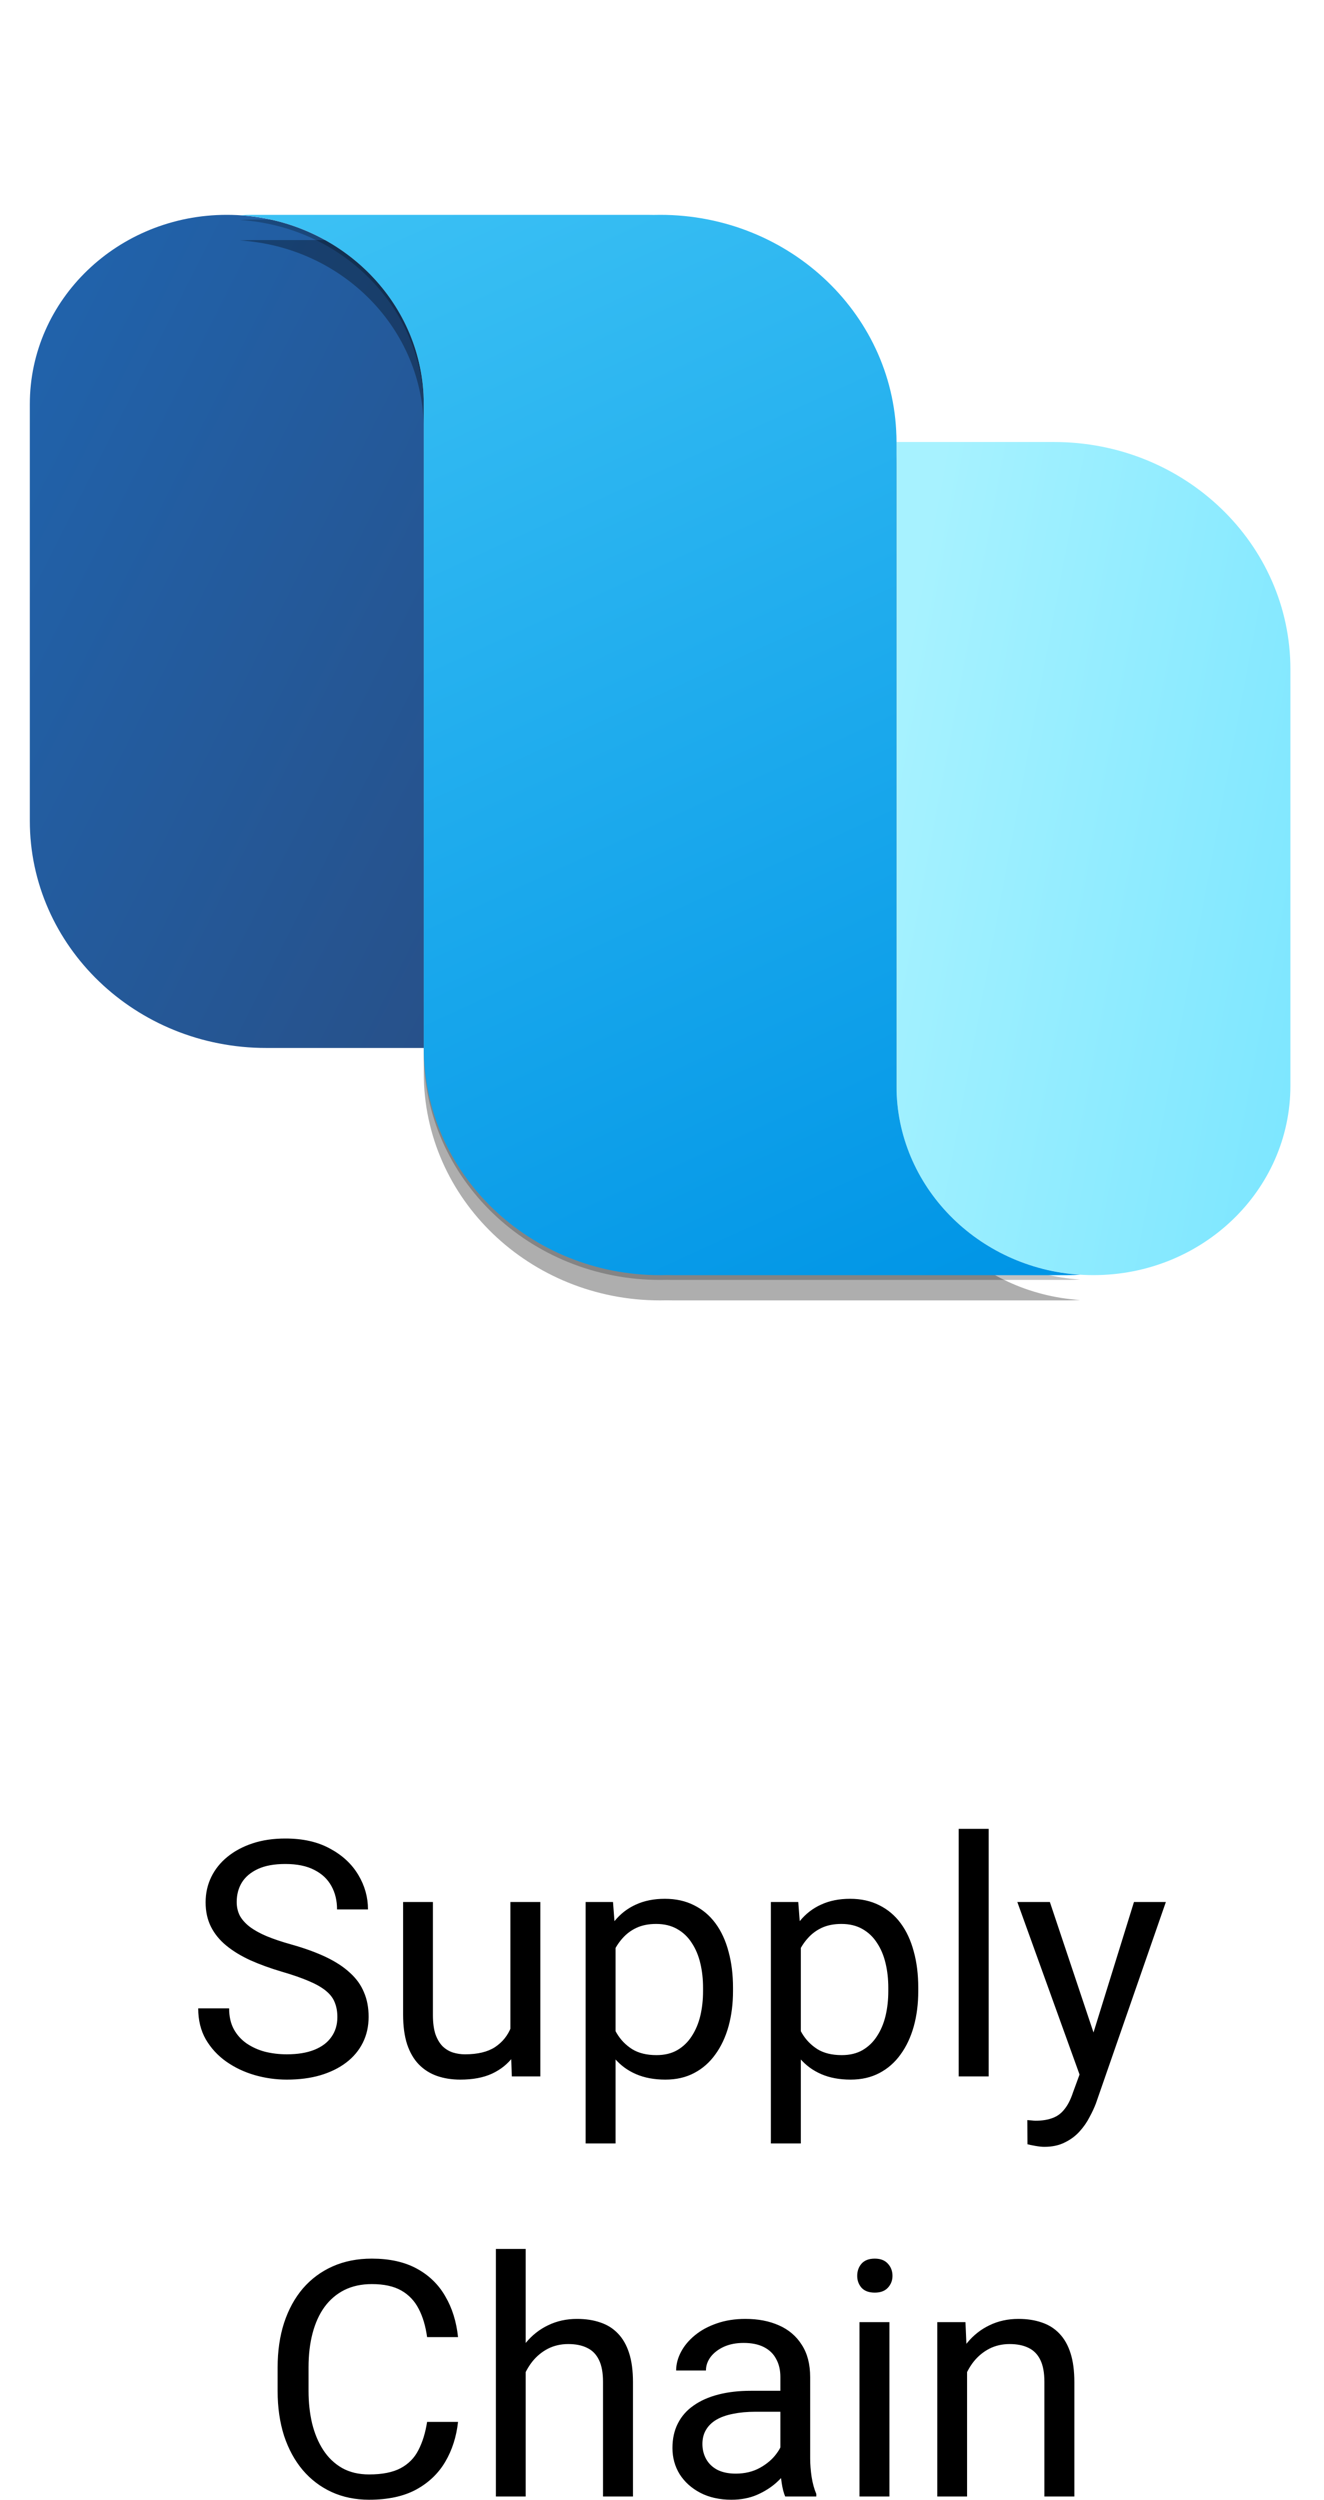
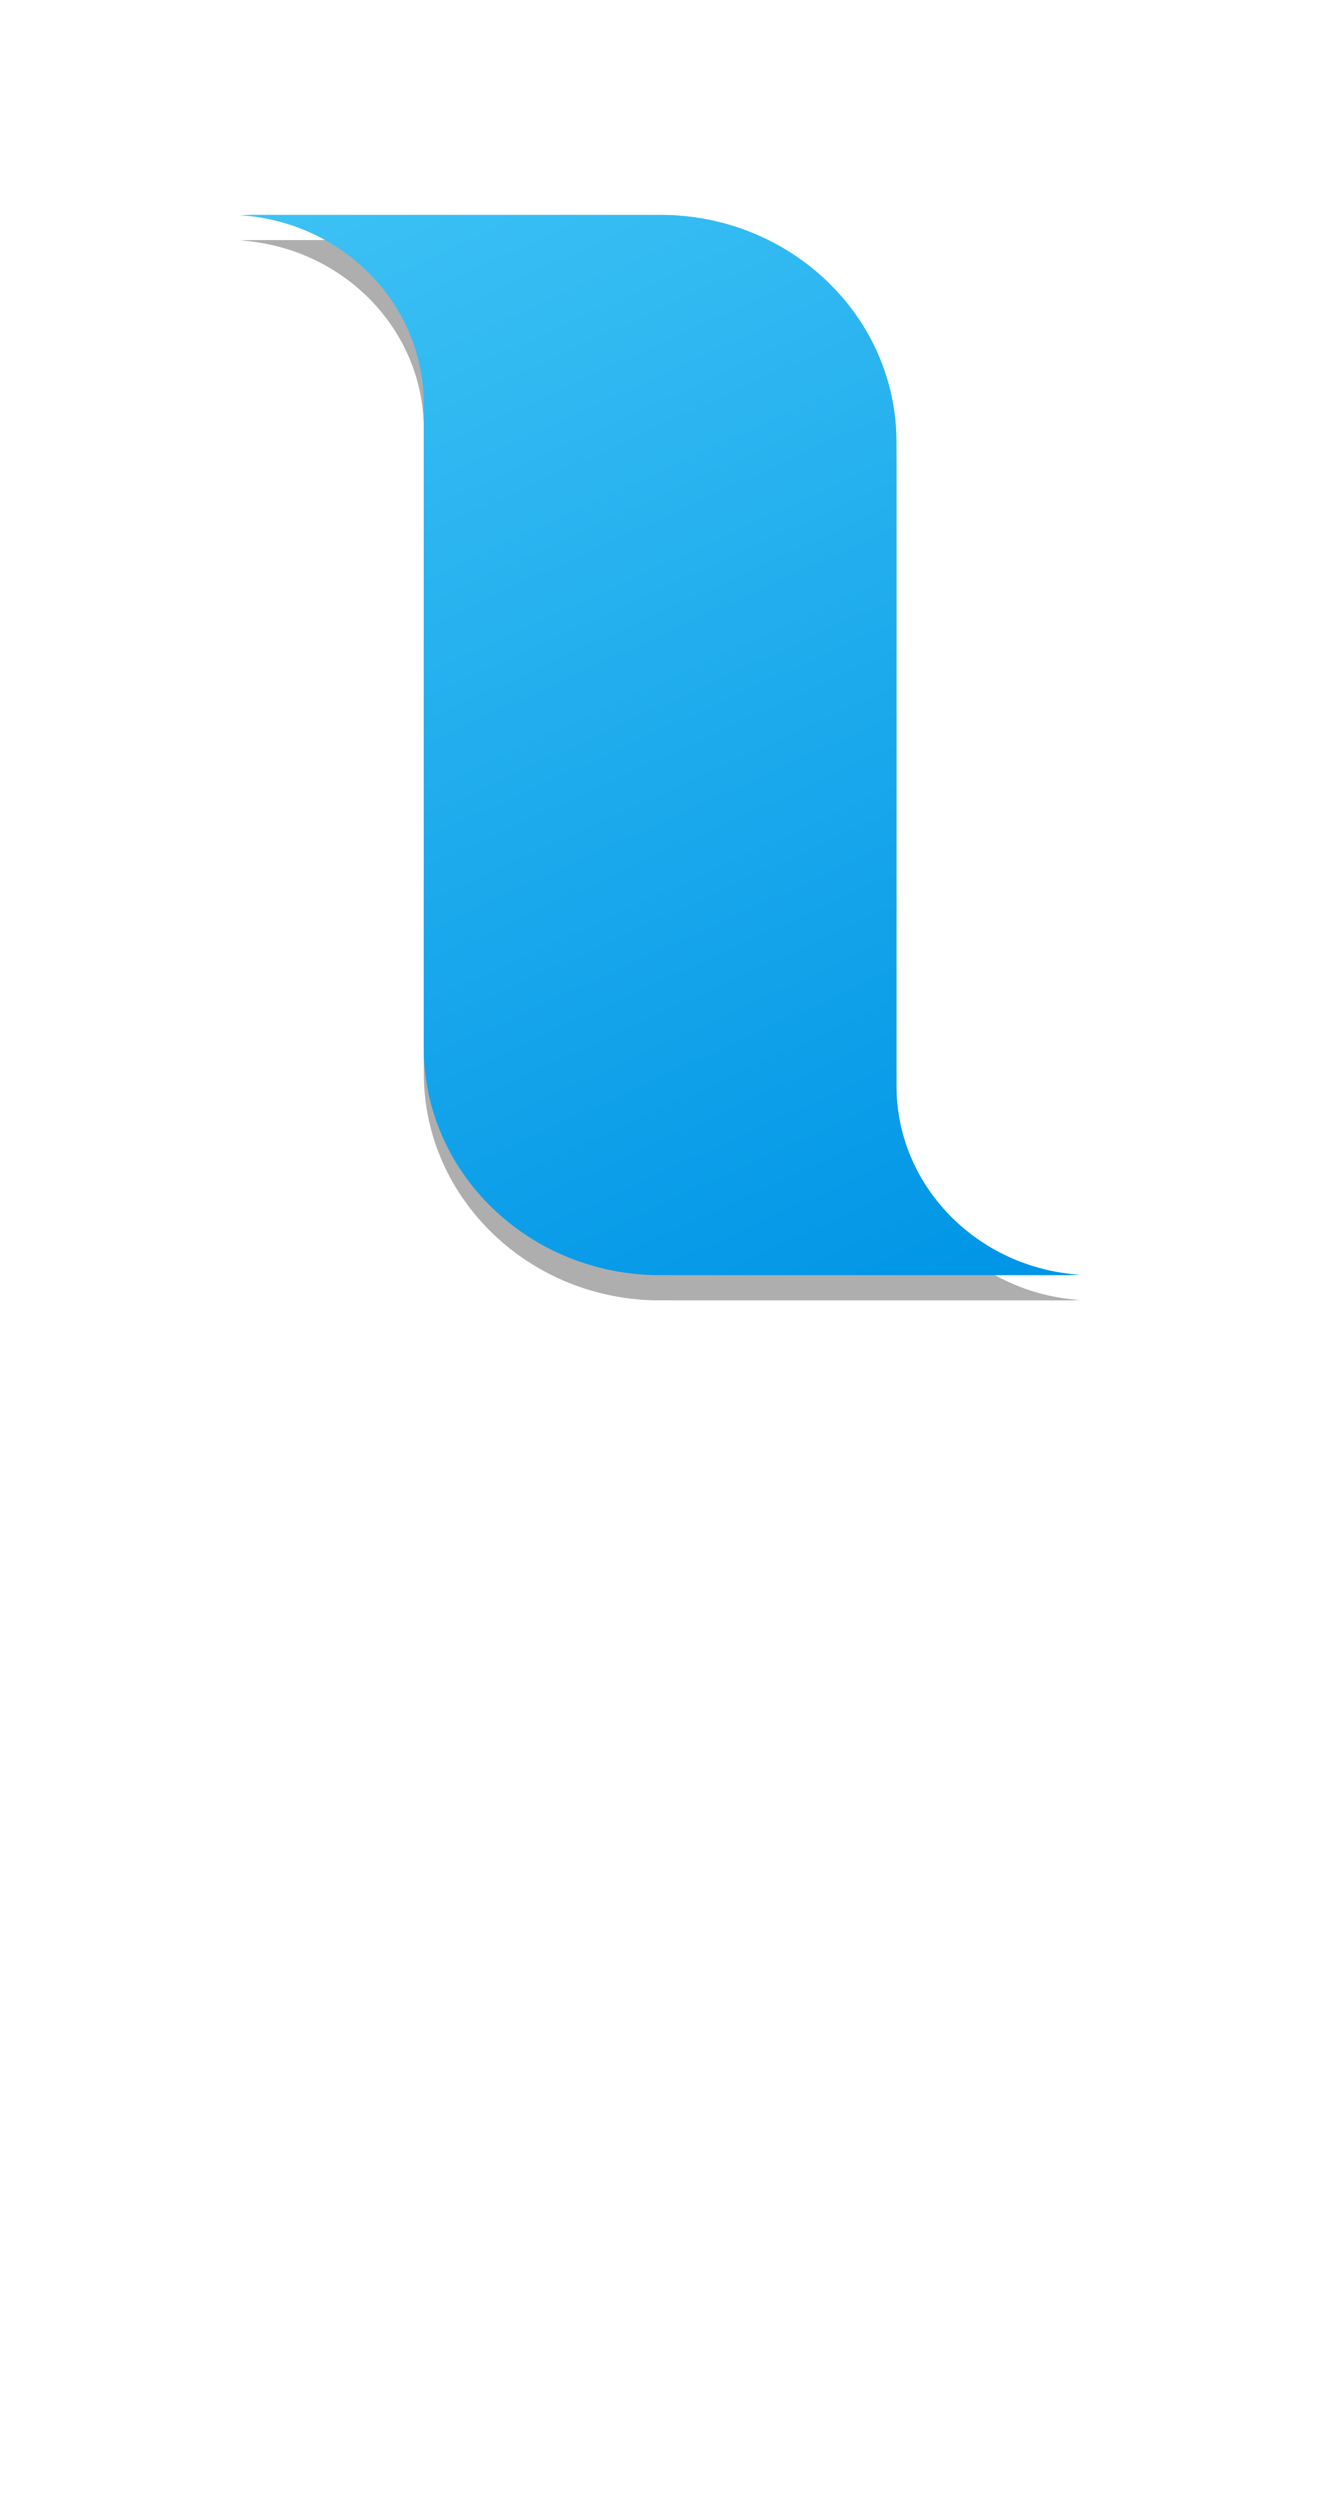
<svg xmlns="http://www.w3.org/2000/svg" width="177" height="334" viewBox="0 0 177 334" fill="none">
-   <path d="M45.102 269.511C45.102 268.779 44.988 268.133 44.758 267.573C44.543 266.999 44.155 266.482 43.595 266.023C43.05 265.563 42.288 265.125 41.312 264.709C40.35 264.293 39.13 263.869 37.651 263.438C36.101 262.979 34.701 262.469 33.452 261.909C32.203 261.335 31.133 260.682 30.243 259.95C29.353 259.217 28.671 258.378 28.197 257.43C27.723 256.482 27.487 255.398 27.487 254.178C27.487 252.958 27.738 251.831 28.24 250.797C28.743 249.763 29.461 248.866 30.394 248.105C31.341 247.33 32.468 246.727 33.775 246.296C35.081 245.865 36.539 245.65 38.147 245.65C40.501 245.65 42.497 246.102 44.133 247.007C45.784 247.897 47.041 249.067 47.902 250.517C48.764 251.953 49.194 253.489 49.194 255.126H45.059C45.059 253.948 44.808 252.908 44.306 252.003C43.803 251.084 43.042 250.366 42.023 249.85C41.004 249.318 39.712 249.053 38.147 249.053C36.668 249.053 35.447 249.275 34.486 249.72C33.524 250.165 32.806 250.768 32.332 251.529C31.873 252.29 31.643 253.159 31.643 254.135C31.643 254.795 31.779 255.398 32.052 255.944C32.339 256.475 32.777 256.971 33.366 257.43C33.969 257.889 34.73 258.313 35.648 258.701C36.582 259.088 37.694 259.461 38.986 259.82C40.767 260.323 42.303 260.883 43.595 261.5C44.887 262.118 45.95 262.814 46.782 263.589C47.629 264.35 48.254 265.219 48.656 266.195C49.072 267.157 49.28 268.248 49.28 269.468C49.28 270.746 49.022 271.902 48.505 272.935C47.988 273.969 47.249 274.852 46.287 275.584C45.325 276.317 44.169 276.884 42.82 277.286C41.484 277.673 39.991 277.867 38.34 277.867C36.89 277.867 35.462 277.666 34.055 277.264C32.662 276.862 31.392 276.259 30.243 275.455C29.109 274.651 28.197 273.66 27.508 272.483C26.833 271.292 26.496 269.913 26.496 268.348H30.631C30.631 269.425 30.839 270.351 31.255 271.126C31.672 271.887 32.239 272.519 32.956 273.022C33.689 273.524 34.514 273.897 35.433 274.141C36.366 274.371 37.335 274.486 38.34 274.486C39.79 274.486 41.018 274.285 42.023 273.883C43.028 273.481 43.789 272.907 44.306 272.16C44.837 271.414 45.102 270.531 45.102 269.511ZM68.231 272.053V254.135H72.237V277.436H68.425L68.231 272.053ZM68.985 267.142L70.643 267.099C70.643 268.65 70.478 270.086 70.148 271.406C69.832 272.713 69.315 273.847 68.598 274.809C67.88 275.771 66.939 276.525 65.776 277.07C64.614 277.601 63.199 277.867 61.534 277.867C60.4 277.867 59.359 277.702 58.411 277.372C57.478 277.042 56.674 276.532 55.999 275.843C55.325 275.154 54.801 274.256 54.427 273.151C54.068 272.045 53.889 270.717 53.889 269.167V254.135H57.873V269.21C57.873 270.258 57.988 271.126 58.218 271.816C58.462 272.49 58.785 273.029 59.187 273.431C59.603 273.818 60.062 274.091 60.565 274.249C61.082 274.407 61.613 274.486 62.158 274.486C63.853 274.486 65.195 274.163 66.186 273.517C67.176 272.856 67.887 271.974 68.318 270.868C68.763 269.748 68.985 268.506 68.985 267.142ZM82.294 258.614V286.395H78.288V254.135H81.95L82.294 258.614ZM97.993 265.592V266.044C97.993 267.738 97.792 269.31 97.39 270.76C96.988 272.196 96.4 273.445 95.624 274.508C94.864 275.57 93.923 276.395 92.803 276.984C91.683 277.573 90.399 277.867 88.948 277.867C87.47 277.867 86.163 277.623 85.029 277.135C83.895 276.647 82.933 275.936 82.143 275.003C81.354 274.07 80.722 272.95 80.248 271.643C79.789 270.337 79.473 268.865 79.301 267.229V264.817C79.473 263.094 79.796 261.55 80.27 260.187C80.743 258.823 81.368 257.66 82.143 256.698C82.933 255.722 83.888 254.982 85.007 254.48C86.127 253.963 87.419 253.704 88.884 253.704C90.348 253.704 91.648 253.992 92.782 254.566C93.916 255.126 94.871 255.93 95.646 256.978C96.421 258.026 97.003 259.282 97.39 260.746C97.792 262.196 97.993 263.812 97.993 265.592ZM93.988 266.044V265.592C93.988 264.429 93.866 263.338 93.622 262.319C93.378 261.285 92.997 260.38 92.48 259.605C91.978 258.815 91.332 258.198 90.542 257.753C89.752 257.294 88.812 257.064 87.721 257.064C86.716 257.064 85.84 257.236 85.094 257.581C84.362 257.925 83.737 258.392 83.22 258.981C82.703 259.555 82.28 260.215 81.95 260.962C81.634 261.694 81.397 262.455 81.239 263.245V268.822C81.526 269.827 81.928 270.775 82.445 271.665C82.962 272.541 83.651 273.251 84.512 273.797C85.374 274.328 86.458 274.594 87.764 274.594C88.841 274.594 89.767 274.371 90.542 273.926C91.332 273.467 91.978 272.842 92.48 272.053C92.997 271.263 93.378 270.358 93.622 269.339C93.866 268.305 93.988 267.207 93.988 266.044ZM107.06 258.614V286.395H103.054V254.135H106.715L107.06 258.614ZM122.759 265.592V266.044C122.759 267.738 122.558 269.31 122.156 270.76C121.754 272.196 121.165 273.445 120.39 274.508C119.629 275.57 118.689 276.395 117.569 276.984C116.449 277.573 115.164 277.867 113.714 277.867C112.235 277.867 110.929 277.623 109.795 277.135C108.661 276.647 107.699 275.936 106.909 275.003C106.119 274.07 105.488 272.95 105.014 271.643C104.554 270.337 104.239 268.865 104.066 267.229V264.817C104.239 263.094 104.562 261.55 105.035 260.187C105.509 258.823 106.134 257.66 106.909 256.698C107.699 255.722 108.653 254.982 109.773 254.48C110.893 253.963 112.185 253.704 113.65 253.704C115.114 253.704 116.413 253.992 117.548 254.566C118.682 255.126 119.636 255.93 120.412 256.978C121.187 258.026 121.768 259.282 122.156 260.746C122.558 262.196 122.759 263.812 122.759 265.592ZM118.753 266.044V265.592C118.753 264.429 118.631 263.338 118.387 262.319C118.143 261.285 117.763 260.38 117.246 259.605C116.744 258.815 116.097 258.198 115.308 257.753C114.518 257.294 113.578 257.064 112.487 257.064C111.482 257.064 110.606 257.236 109.859 257.581C109.127 257.925 108.503 258.392 107.986 258.981C107.469 259.555 107.045 260.215 106.715 260.962C106.399 261.694 106.162 262.455 106.005 263.245V268.822C106.292 269.827 106.694 270.775 107.211 271.665C107.727 272.541 108.417 273.251 109.278 273.797C110.139 274.328 111.223 274.594 112.53 274.594C113.607 274.594 114.533 274.371 115.308 273.926C116.097 273.467 116.744 272.842 117.246 272.053C117.763 271.263 118.143 270.358 118.387 269.339C118.631 268.305 118.753 267.207 118.753 266.044ZM132.17 244.358V277.436H128.164V244.358H132.17ZM145.113 275.024L151.595 254.135H155.859L146.513 281.033C146.297 281.607 146.01 282.224 145.651 282.885C145.307 283.56 144.862 284.198 144.316 284.801C143.77 285.404 143.11 285.893 142.335 286.266C141.574 286.653 140.662 286.847 139.6 286.847C139.284 286.847 138.882 286.804 138.394 286.718C137.906 286.632 137.561 286.56 137.36 286.503L137.339 283.272C137.453 283.287 137.633 283.301 137.877 283.316C138.135 283.344 138.315 283.359 138.415 283.359C139.32 283.359 140.088 283.237 140.72 282.992C141.351 282.763 141.882 282.368 142.313 281.808C142.758 281.262 143.139 280.509 143.455 279.547L145.113 275.024ZM140.353 254.135L146.405 272.225L147.439 276.424L144.574 277.889L136.003 254.135H140.353ZM57.098 323.598H61.233C61.017 325.58 60.45 327.353 59.531 328.918C58.612 330.483 57.313 331.724 55.633 332.643C53.953 333.548 51.857 334 49.345 334C47.507 334 45.835 333.655 44.327 332.966C42.834 332.277 41.549 331.301 40.472 330.037C39.396 328.76 38.563 327.231 37.974 325.45C37.4 323.656 37.113 321.66 37.113 319.464V316.341C37.113 314.144 37.4 312.156 37.974 310.376C38.563 308.581 39.403 307.045 40.494 305.767C41.599 304.489 42.927 303.506 44.478 302.817C46.029 302.128 47.773 301.783 49.711 301.783C52.08 301.783 54.083 302.228 55.719 303.118C57.356 304.008 58.627 305.243 59.531 306.822C60.45 308.387 61.017 310.203 61.233 312.271H57.098C56.897 310.806 56.523 309.55 55.978 308.502C55.432 307.44 54.657 306.621 53.652 306.047C52.647 305.473 51.333 305.186 49.711 305.186C48.318 305.186 47.091 305.451 46.029 305.982C44.98 306.514 44.097 307.267 43.38 308.244C42.676 309.22 42.145 310.39 41.786 311.754C41.427 313.118 41.248 314.633 41.248 316.298V319.464C41.248 321 41.406 322.443 41.721 323.792C42.052 325.142 42.547 326.326 43.207 327.346C43.868 328.365 44.708 329.169 45.727 329.758C46.746 330.332 47.952 330.619 49.345 330.619C51.111 330.619 52.518 330.339 53.566 329.779C54.614 329.219 55.404 328.415 55.935 327.367C56.48 326.319 56.868 325.063 57.098 323.598ZM70.277 300.491V333.569H66.293V300.491H70.277ZM69.33 321.036L67.672 320.971C67.686 319.377 67.923 317.906 68.382 316.556C68.842 315.192 69.488 314.008 70.32 313.003C71.153 311.998 72.144 311.223 73.292 310.677C74.455 310.117 75.74 309.837 77.147 309.837C78.296 309.837 79.329 309.995 80.248 310.311C81.167 310.613 81.95 311.101 82.596 311.775C83.256 312.45 83.758 313.326 84.103 314.403C84.448 315.465 84.62 316.765 84.62 318.301V333.569H80.614V318.258C80.614 317.037 80.435 316.061 80.076 315.329C79.717 314.582 79.193 314.044 78.504 313.714C77.815 313.369 76.968 313.197 75.963 313.197C74.972 313.197 74.068 313.405 73.249 313.821C72.445 314.238 71.749 314.812 71.16 315.544C70.586 316.276 70.134 317.116 69.804 318.064C69.488 318.997 69.33 319.988 69.33 321.036ZM104.325 329.585V317.59C104.325 316.671 104.138 315.874 103.765 315.2C103.406 314.51 102.86 313.979 102.128 313.606C101.396 313.233 100.491 313.046 99.415 313.046C98.41 313.046 97.527 313.218 96.766 313.563C96.019 313.907 95.431 314.36 95 314.92C94.584 315.48 94.375 316.083 94.375 316.729H90.391C90.391 315.896 90.607 315.07 91.037 314.252C91.468 313.434 92.085 312.694 92.889 312.034C93.708 311.359 94.684 310.828 95.818 310.44C96.967 310.038 98.245 309.837 99.652 309.837C101.346 309.837 102.839 310.124 104.131 310.699C105.437 311.273 106.457 312.142 107.189 313.305C107.936 314.453 108.309 315.896 108.309 317.633V328.487C108.309 329.262 108.373 330.088 108.503 330.964C108.646 331.839 108.854 332.593 109.127 333.225V333.569H104.971C104.77 333.11 104.612 332.5 104.497 331.739C104.382 330.964 104.325 330.246 104.325 329.585ZM105.014 319.442L105.057 322.242H101.03C99.896 322.242 98.883 322.335 97.993 322.522C97.103 322.694 96.357 322.96 95.754 323.318C95.151 323.677 94.691 324.13 94.375 324.675C94.06 325.206 93.902 325.831 93.902 326.549C93.902 327.281 94.067 327.949 94.397 328.552C94.727 329.155 95.222 329.635 95.883 329.994C96.558 330.339 97.383 330.511 98.359 330.511C99.58 330.511 100.657 330.253 101.59 329.736C102.523 329.219 103.262 328.587 103.808 327.841C104.368 327.094 104.669 326.369 104.712 325.666L106.414 327.582C106.313 328.185 106.04 328.853 105.595 329.585C105.15 330.317 104.554 331.021 103.808 331.696C103.076 332.356 102.2 332.909 101.181 333.354C100.176 333.785 99.041 334 97.778 334C96.199 334 94.813 333.691 93.622 333.074C92.444 332.457 91.526 331.631 90.865 330.597C90.219 329.549 89.896 328.379 89.896 327.087C89.896 325.838 90.14 324.74 90.628 323.792C91.116 322.83 91.82 322.034 92.739 321.402C93.658 320.756 94.763 320.268 96.055 319.937C97.347 319.607 98.79 319.442 100.384 319.442H105.014ZM118.904 310.268V333.569H114.899V310.268H118.904ZM114.597 304.087C114.597 303.441 114.791 302.896 115.179 302.451C115.581 302.006 116.169 301.783 116.945 301.783C117.705 301.783 118.287 302.006 118.689 302.451C119.105 302.896 119.313 303.441 119.313 304.087C119.313 304.705 119.105 305.236 118.689 305.681C118.287 306.112 117.705 306.327 116.945 306.327C116.169 306.327 115.581 306.112 115.179 305.681C114.791 305.236 114.597 304.705 114.597 304.087ZM129.284 315.243V333.569H125.3V310.268H129.069L129.284 315.243ZM128.337 321.036L126.679 320.971C126.693 319.377 126.93 317.906 127.389 316.556C127.849 315.192 128.495 314.008 129.327 313.003C130.16 311.998 131.151 311.223 132.299 310.677C133.462 310.117 134.747 309.837 136.154 309.837C137.303 309.837 138.336 309.995 139.255 310.311C140.174 310.613 140.956 311.101 141.603 311.775C142.263 312.45 142.765 313.326 143.11 314.403C143.455 315.465 143.627 316.765 143.627 318.301V333.569H139.621V318.258C139.621 317.037 139.442 316.061 139.083 315.329C138.724 314.582 138.2 314.044 137.511 313.714C136.822 313.369 135.975 313.197 134.97 313.197C133.979 313.197 133.075 313.405 132.256 313.821C131.452 314.238 130.756 314.812 130.167 315.544C129.593 316.276 129.141 317.116 128.811 318.064C128.495 318.997 128.337 319.988 128.337 321.036Z" fill="black" />
-   <path d="M56.649 140.022V54.004C56.649 40.032 44.86 28.705 30.317 28.705C15.775 28.705 3.986 40.032 3.986 54.004L3.986 109.662C3.986 126.429 18.133 140.022 35.584 140.022H56.649Z" fill="url(#paint0_linear_992_4695)" />
-   <path d="M146.178 170.375C160.72 170.375 172.509 159.048 172.509 145.075V89.417C172.509 72.65 158.362 59.058 140.911 59.058H119.846V145.075C119.846 159.048 131.635 170.375 146.178 170.375Z" fill="url(#paint1_linear_992_4695)" />
  <g filter="url(#filter0_f_992_4695)">
    <path d="M56.652 143.393V57.375C56.652 43.97 45.8 32.999 32.076 32.131C32.656 32.095 33.241 32.076 33.831 32.076H86.494C86.792 32.076 87.088 32.08 87.384 32.087C87.671 32.08 87.96 32.076 88.25 32.076C105.701 32.076 119.847 45.668 119.847 62.435L119.847 148.455C119.847 161.855 130.691 172.822 144.407 173.698C143.832 173.734 143.252 173.752 142.668 173.752H90.005C89.707 173.752 89.411 173.748 89.115 173.741C88.828 173.748 88.539 173.752 88.25 173.752C70.799 173.752 56.652 160.16 56.652 143.393Z" fill="black" fill-opacity="0.32" />
  </g>
  <g filter="url(#filter1_f_992_4695)">
-     <path d="M56.652 140.658V54.64C56.652 41.235 45.8 30.264 32.076 29.396C32.656 29.36 33.241 29.341 33.831 29.341L86.494 29.341C86.792 29.341 87.088 29.345 87.384 29.352C87.671 29.345 87.96 29.341 88.25 29.341C105.701 29.341 119.847 42.933 119.847 59.7L119.847 145.72C119.847 159.12 130.691 170.087 144.407 170.963C143.832 170.999 143.252 171.017 142.668 171.017H90.005C89.707 171.017 89.411 171.013 89.115 171.006C88.828 171.013 88.539 171.017 88.25 171.017C70.799 171.017 56.652 157.425 56.652 140.658Z" fill="black" fill-opacity="0.24" />
-   </g>
+     </g>
  <path fill-rule="evenodd" clip-rule="evenodd" d="M56.652 140.022V138.335V113.036V86.05V54.004C56.652 40.598 45.8 29.628 32.076 28.76C32.656 28.723 33.242 28.705 33.831 28.705H86.494C86.792 28.705 87.088 28.708 87.384 28.716C87.671 28.708 87.96 28.705 88.25 28.705C105.701 28.705 119.847 42.297 119.847 59.064V59.066H119.847V145.083C119.847 158.484 130.691 169.451 144.407 170.326C143.832 170.362 143.252 170.381 142.668 170.381H90.005C89.707 170.381 89.411 170.377 89.115 170.37C88.828 170.377 88.539 170.381 88.25 170.381C70.799 170.381 56.652 156.788 56.652 140.022Z" fill="url(#paint2_linear_992_4695)" />
  <defs>
    <filter id="filter0_f_992_4695" x="0" y="0" width="176.48" height="205.827" filterUnits="userSpaceOnUse" color-interpolation-filters="sRGB">
      <feFlood flood-opacity="0" result="BackgroundImageFix" />
      <feBlend mode="normal" in="SourceGraphic" in2="BackgroundImageFix" result="shape" />
      <feGaussianBlur stdDeviation="4" result="effect1_foregroundBlur_992_4695" />
    </filter>
    <filter id="filter1_f_992_4695" x="29.029" y="26.294" width="118.423" height="147.77" filterUnits="userSpaceOnUse" color-interpolation-filters="sRGB">
      <feFlood flood-opacity="0" result="BackgroundImageFix" />
      <feBlend mode="normal" in="SourceGraphic" in2="BackgroundImageFix" result="shape" />
      <feGaussianBlur stdDeviation="0.38" result="effect1_foregroundBlur_992_4695" />
    </filter>
    <linearGradient id="paint0_linear_992_4695" x1="56.649" y1="140.022" x2="-30.111" y2="96.177" gradientUnits="userSpaceOnUse">
      <stop stop-color="#27518A" />
      <stop offset="1" stop-color="#2064AE" />
    </linearGradient>
    <linearGradient id="paint1_linear_992_4695" x1="172.082" y1="162.242" x2="109.106" y2="150.441" gradientUnits="userSpaceOnUse">
      <stop stop-color="#7CE6FF" />
      <stop offset="1" stop-color="#A7F2FF" />
    </linearGradient>
    <linearGradient id="paint2_linear_992_4695" x1="42.974" y1="13.451" x2="119.032" y2="178.722" gradientUnits="userSpaceOnUse">
      <stop stop-color="#40C4F5" />
      <stop offset="1" stop-color="#0095E6" />
    </linearGradient>
  </defs>
</svg>